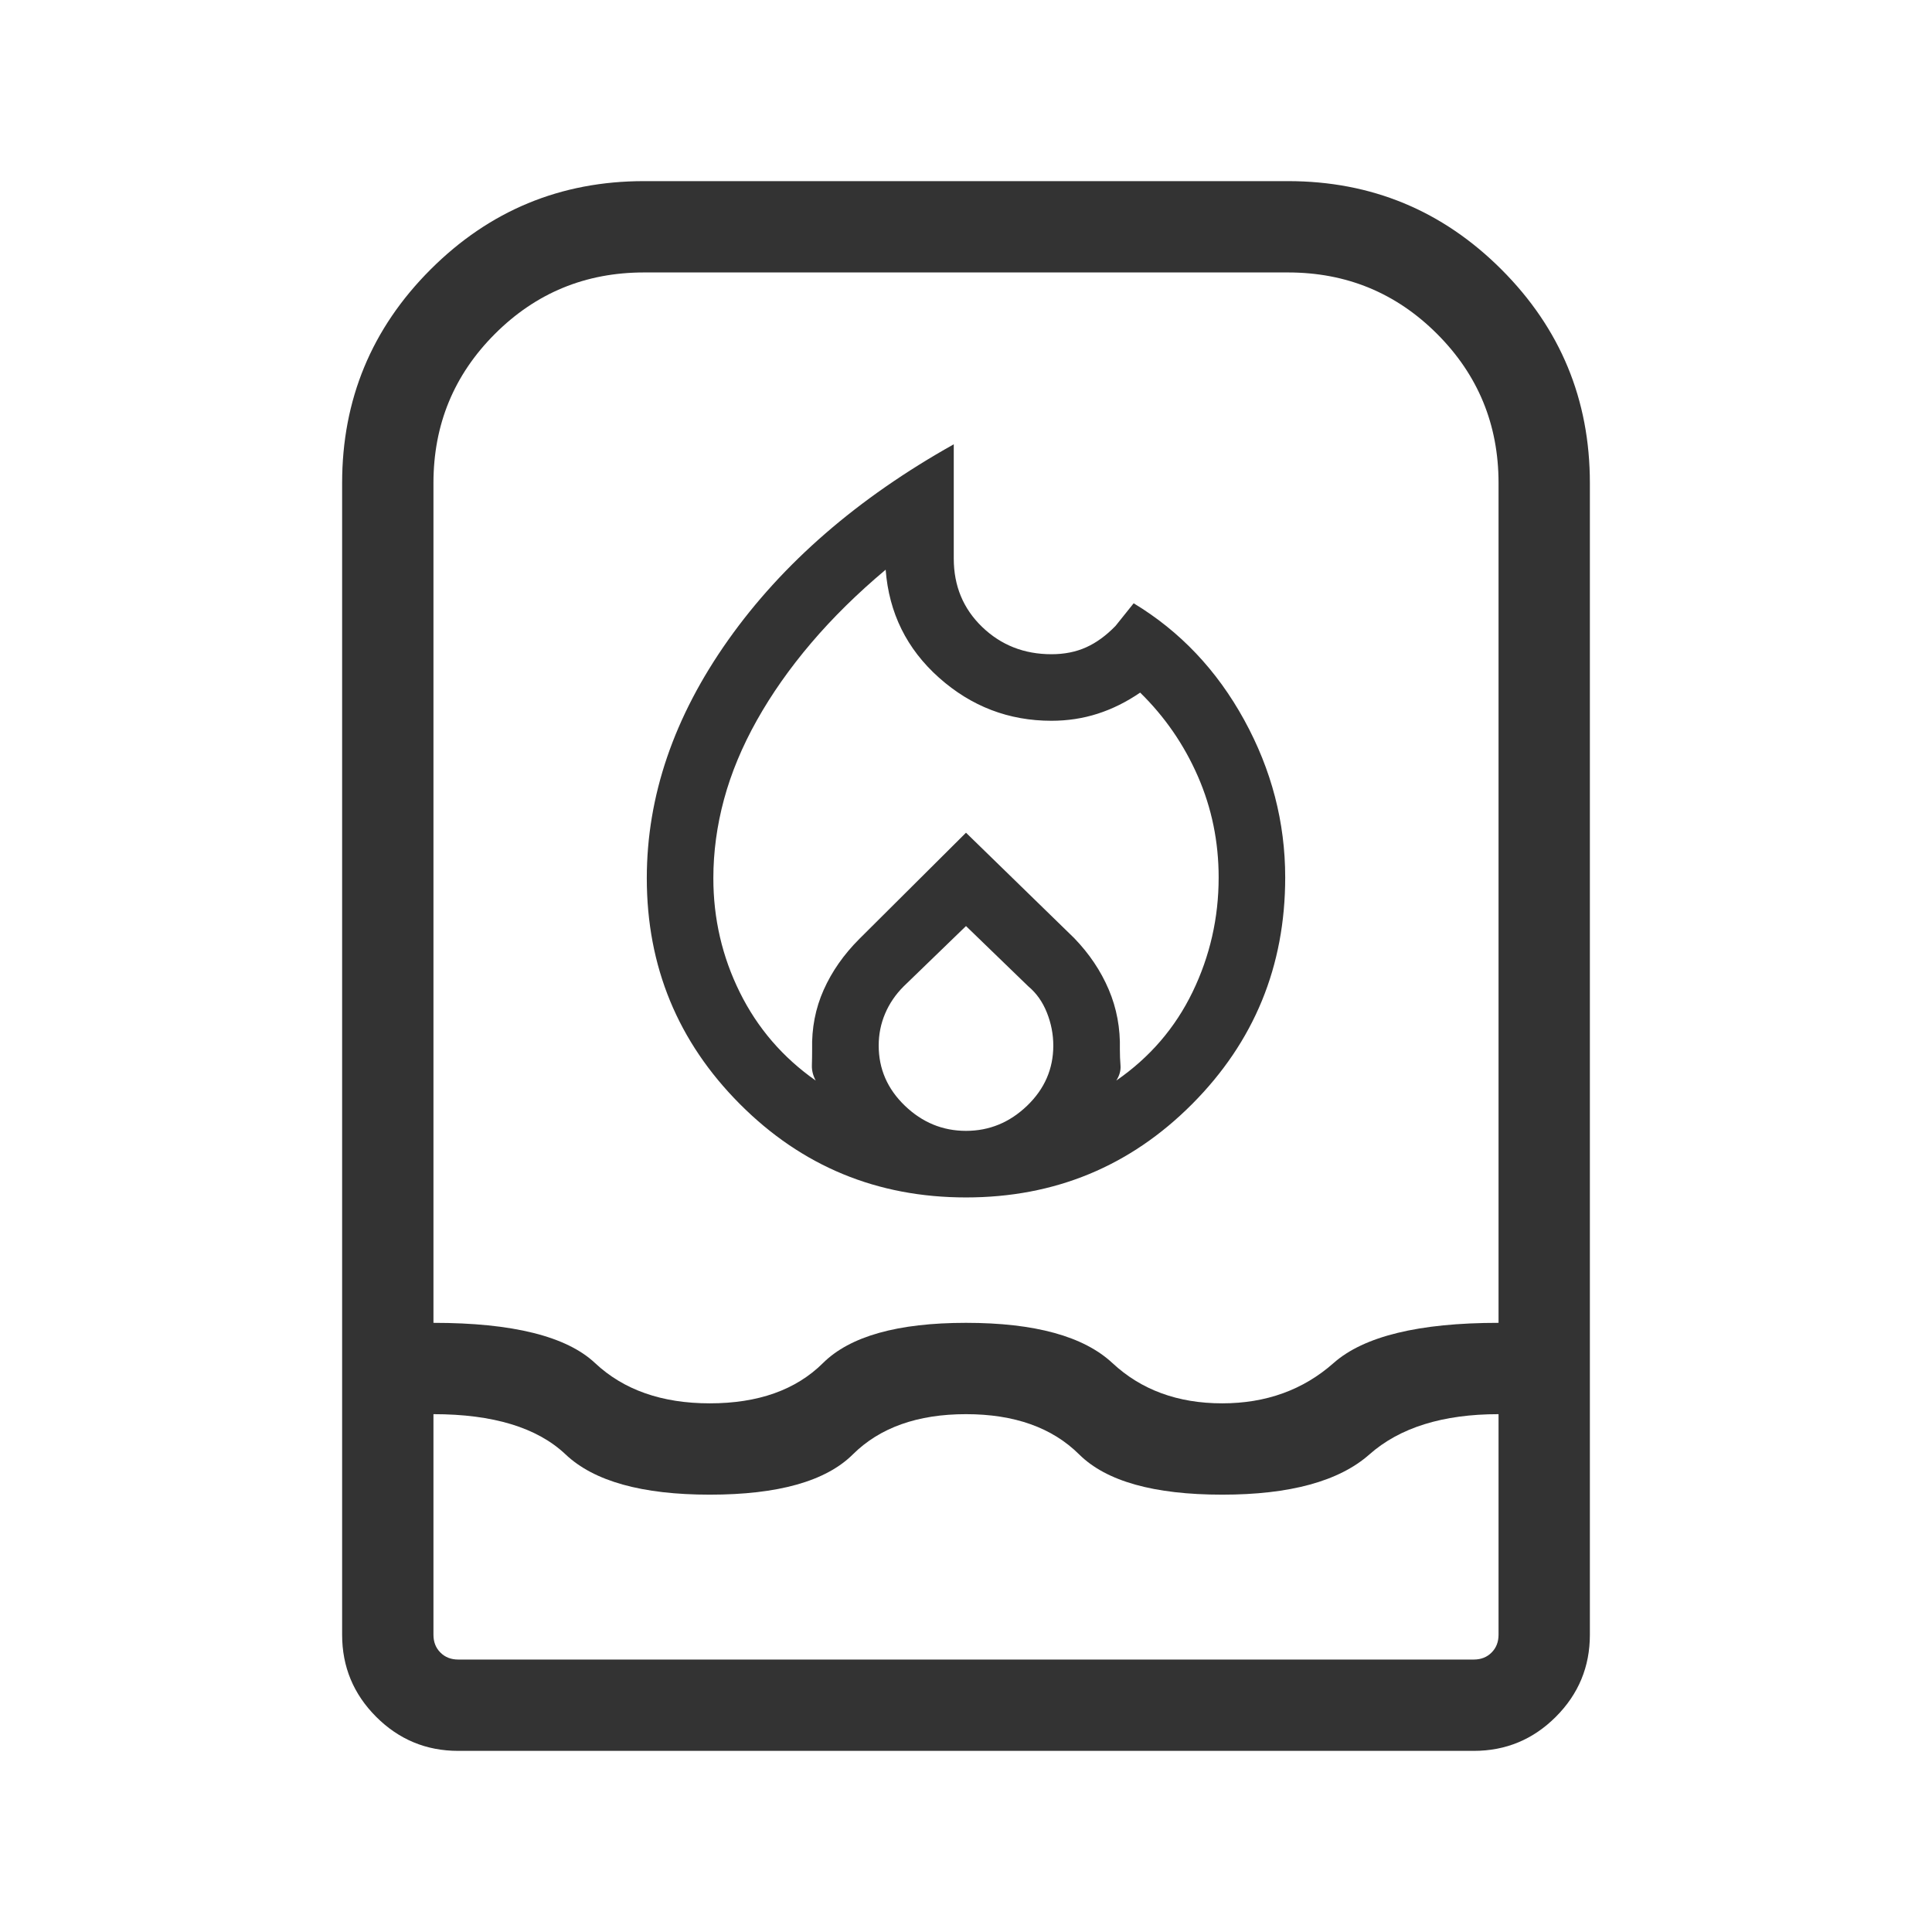
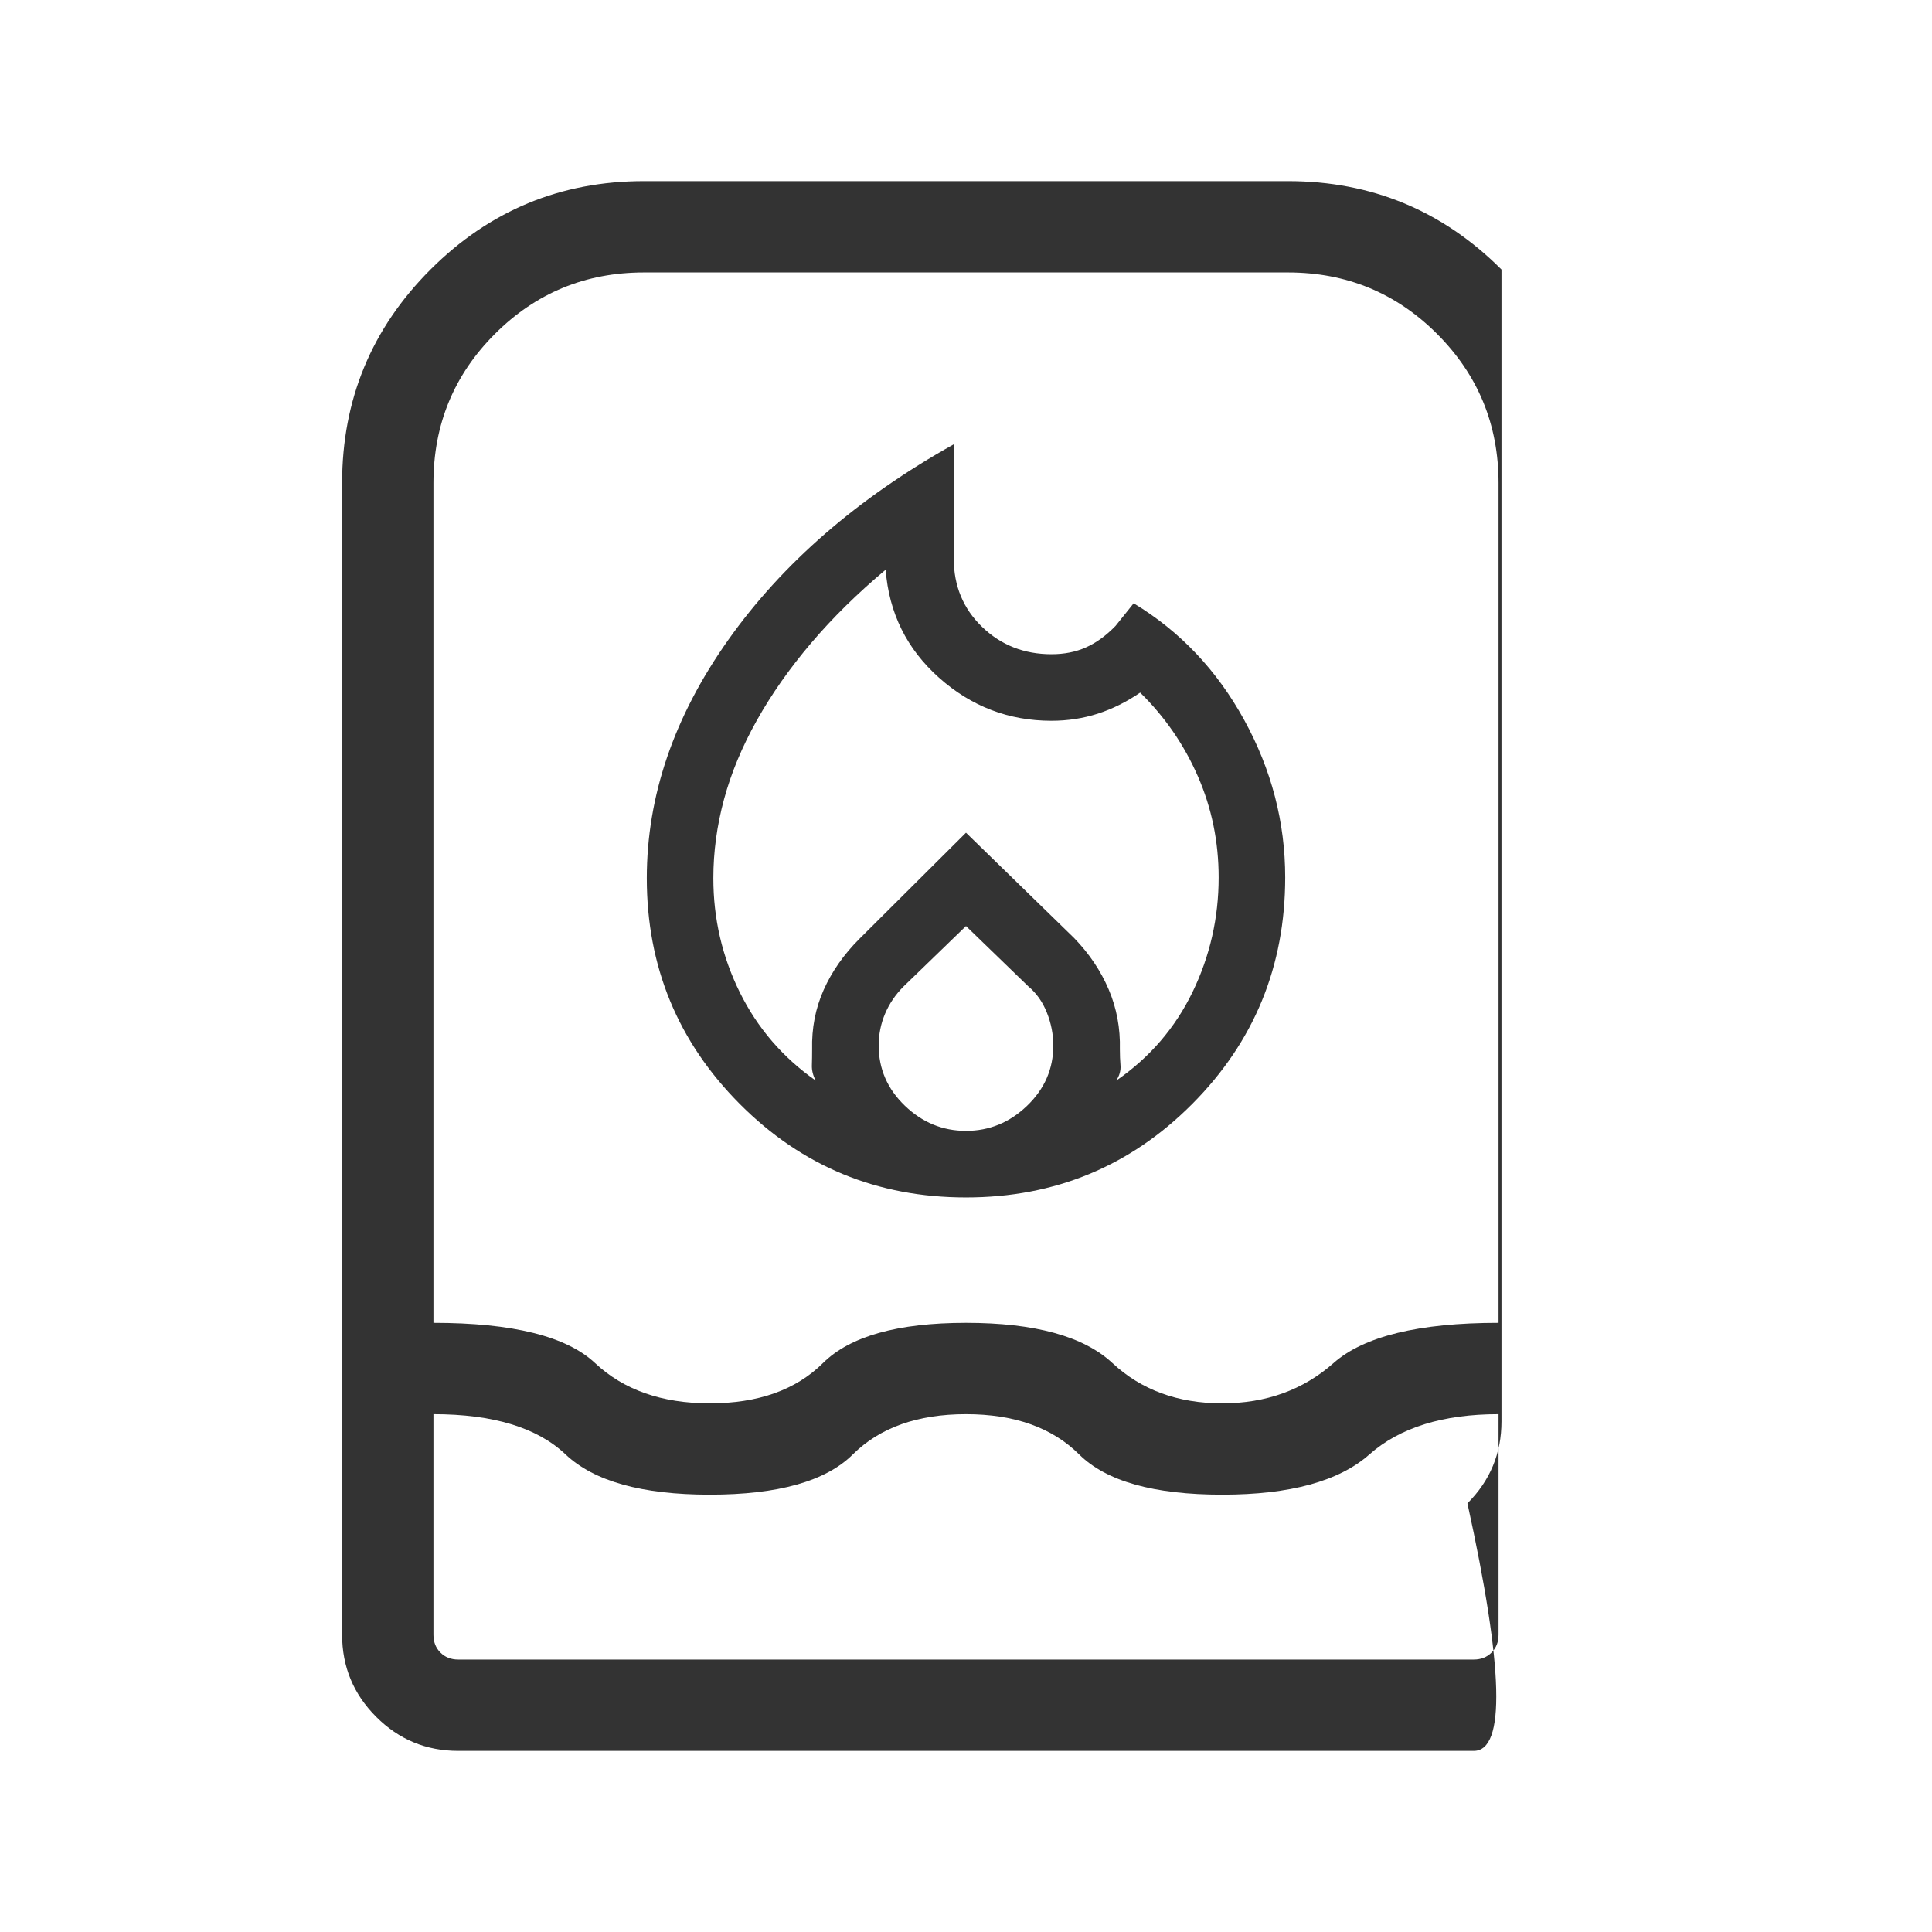
<svg xmlns="http://www.w3.org/2000/svg" height="48px" viewBox="0 -960 960 960" width="48px" fill="#333333">
-   <path d="M354.46-523.61q0 30.15 13.16 56.73 13.15 26.57 37.69 43.8-2-3.77-1.89-7.53.12-3.77.12-7.93-.39-15.84 5.73-29.57 6.12-13.74 17.73-25.35l53-52.77 53.77 52.38q11.23 11.62 17.15 25.54 5.93 13.93 5.54 29.77 0 4.16.31 7.93.31 3.76-2.08 7.53 24.92-17.23 37.89-44 12.96-26.77 12.96-56.92 0-26.61-10.31-50.23-10.31-23.62-28.69-41.62-10.23 7-21.16 10.5-10.92 3.5-22.92 3.5-31.84 0-55.88-21.42-24.04-21.42-26.5-53.65-21 17.61-37 36.42-16 18.81-27 38.42-11 19.62-16.31 39.23-5.31 19.62-5.31 39.24ZM480-499.85l-31 30q-6 6-9.19 13.5-3.19 7.5-3.19 15.89 0 17.38 13 29.88t30.38 12.5q17.38 0 30.38-12.5t13-29.88q0-8.39-3.19-16.39t-9.19-13l-31-30Zm-6.08-239.38v56.77q0 20.38 14.08 33.96 14.08 13.58 34.46 13.58 9.62 0 17.23-3.43 7.62-3.42 14.62-10.65l9-11.23q34.54 20.85 54.92 57.96 20.38 37.12 20.38 78.27 0 66.15-46.23 112.58Q546.15-365 480-365t-112.38-46.42q-46.23-46.43-46.23-112.19 0-61.24 40.46-118.39t112.07-97.23ZM227.69-90q-23.84 0-40.77-16.92Q170-123.85 170-147.69V-720q0-62.15 43.92-106.08Q257.85-870 320-870h320q62.15 0 106.08 43.92Q790-782.15 790-720v572.31q0 23.84-16.92 40.77Q756.15-90 732.31-90H227.69Zm-12.31-167.31v109.62q0 5.38 3.47 8.84 3.46 3.47 8.84 3.47h504.62q5.38 0 8.84-3.47 3.47-3.46 3.47-8.84v-109.62q-41.54 0-64.16 20-22.61 20-73.15 20-50.93 0-71.08-20t-56.23-20q-36.08 0-56.23 20t-71.08 20q-50.54 0-71.65-20-21.12-20-65.66-20Zm137.31-5.38q36.08 0 56.23-20 20.16-20 71.08-20 51.31 0 72.77 20 21.46 20 54.54 20 32.69 0 55.31-20 22.61-20 82-20V-720q0-43.54-30.54-74.08T640-824.62H320q-43.54 0-74.08 30.54T215.38-720v417.31q59 0 80.31 20 21.31 20 57 20Z" />
+   <path d="M354.46-523.61q0 30.15 13.16 56.73 13.15 26.57 37.69 43.8-2-3.77-1.89-7.53.12-3.77.12-7.93-.39-15.84 5.73-29.57 6.12-13.74 17.73-25.35l53-52.77 53.77 52.38q11.23 11.62 17.15 25.54 5.93 13.93 5.54 29.77 0 4.16.31 7.93.31 3.76-2.08 7.53 24.92-17.23 37.89-44 12.96-26.77 12.96-56.92 0-26.61-10.31-50.23-10.31-23.62-28.69-41.62-10.23 7-21.16 10.5-10.92 3.5-22.92 3.5-31.84 0-55.88-21.42-24.04-21.42-26.5-53.65-21 17.61-37 36.42-16 18.81-27 38.42-11 19.62-16.31 39.23-5.31 19.62-5.31 39.24ZM480-499.85l-31 30q-6 6-9.19 13.5-3.19 7.5-3.19 15.89 0 17.38 13 29.88t30.38 12.5q17.38 0 30.38-12.5t13-29.88q0-8.39-3.19-16.39t-9.19-13l-31-30Zm-6.08-239.38v56.77q0 20.38 14.08 33.96 14.08 13.58 34.46 13.58 9.62 0 17.23-3.43 7.62-3.42 14.62-10.65l9-11.23q34.54 20.85 54.92 57.96 20.38 37.12 20.38 78.27 0 66.15-46.23 112.58Q546.15-365 480-365t-112.38-46.42q-46.23-46.43-46.23-112.19 0-61.24 40.46-118.39t112.07-97.23ZM227.69-90q-23.84 0-40.77-16.92Q170-123.85 170-147.69V-720q0-62.15 43.92-106.08Q257.85-870 320-870h320q62.15 0 106.08 43.92v572.31q0 23.84-16.92 40.77Q756.15-90 732.31-90H227.69Zm-12.31-167.31v109.62q0 5.38 3.47 8.84 3.46 3.47 8.84 3.47h504.62q5.38 0 8.84-3.47 3.47-3.46 3.47-8.84v-109.62q-41.54 0-64.16 20-22.61 20-73.15 20-50.93 0-71.08-20t-56.23-20q-36.08 0-56.23 20t-71.08 20q-50.54 0-71.65-20-21.12-20-65.66-20Zm137.31-5.38q36.08 0 56.23-20 20.16-20 71.08-20 51.31 0 72.77 20 21.46 20 54.54 20 32.69 0 55.31-20 22.61-20 82-20V-720q0-43.54-30.54-74.08T640-824.62H320q-43.54 0-74.08 30.54T215.38-720v417.31q59 0 80.31 20 21.31 20 57 20Z" />
</svg>